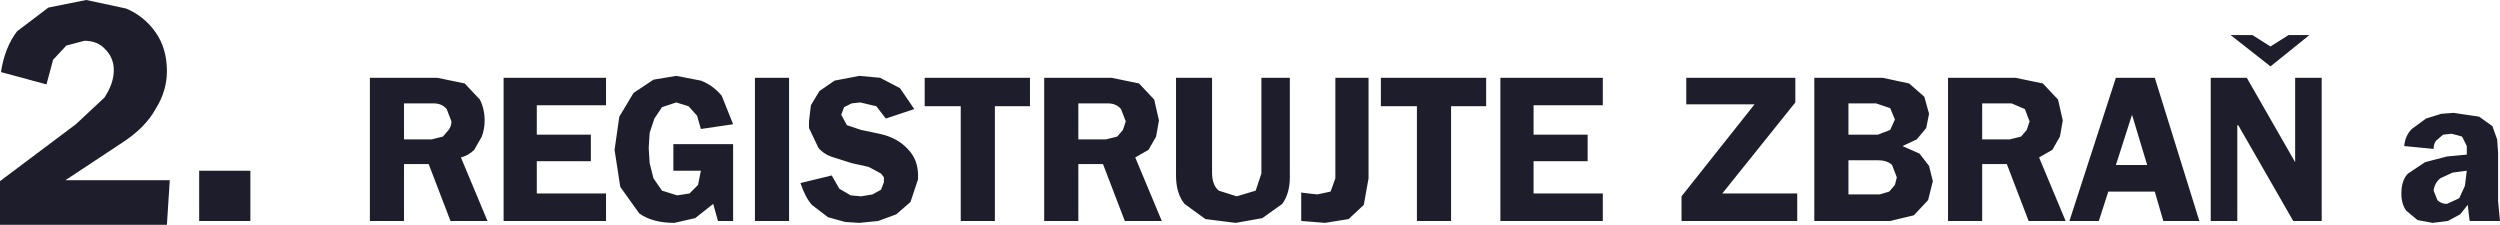
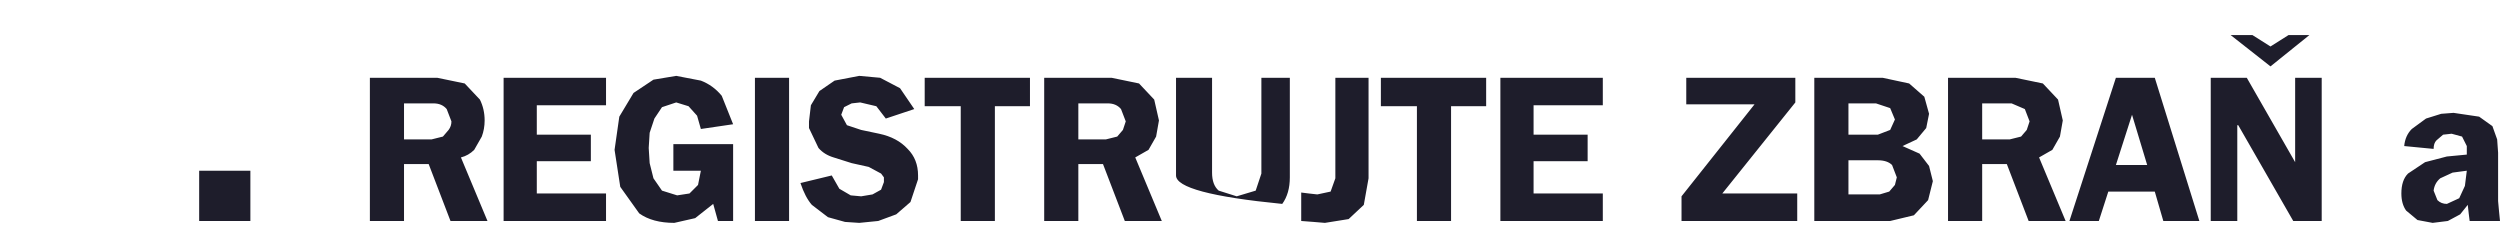
<svg xmlns="http://www.w3.org/2000/svg" height="11.85px" width="131.8px">
  <g transform="matrix(1.0, 0.0, 0.0, 1.0, 34.9, 6.8)">
-     <path d="M-21.7 2.2 L-21.7 4.85 -24.4 4.85 -24.4 2.2 -21.7 2.2 M-2.95 -1.25 L-6.6 -1.25 -6.6 0.3 -3.75 0.3 -3.75 1.7 -6.6 1.7 -6.6 3.4 -2.95 3.4 -2.95 4.85 -8.35 4.85 -8.35 -2.7 -2.95 -2.7 -2.95 -1.25 M-15.4 -2.7 L-11.85 -2.7 -10.4 -2.4 -9.6 -1.55 Q-9.35 -1.05 -9.35 -0.45 -9.35 0.0 -9.5 0.4 L-9.9 1.1 Q-10.2 1.4 -10.6 1.5 L-9.2 4.85 -11.15 4.85 -12.3 1.85 -13.6 1.85 -13.6 4.85 -15.4 4.85 -15.4 -2.7 M-12.05 -1.35 L-13.6 -1.35 -13.6 0.55 -12.15 0.55 -11.55 0.4 -11.25 0.05 Q-11.1 -0.15 -11.1 -0.4 L-11.35 -1.05 Q-11.6 -1.35 -12.05 -1.35 M64.85 1.9 Q64.6 1.65 64.1 1.65 L62.55 1.65 62.55 3.45 64.2 3.45 64.7 3.3 65.0 2.95 65.1 2.55 64.85 1.9 M76.65 1.9 L78.3 1.9 77.5 -0.75 76.65 1.9 M95.15 2.2 L94.4 2.3 93.75 2.6 Q93.45 2.85 93.4 3.25 L93.6 3.75 Q93.8 3.95 94.1 3.95 L94.75 3.65 95.05 3.0 95.15 2.2 M93.0 -0.55 L93.8 -0.8 94.45 -0.85 95.8 -0.65 96.5 -0.15 96.75 0.55 96.8 1.25 96.8 1.4 96.8 1.5 96.8 3.45 96.8 3.65 96.8 3.8 96.85 4.35 96.9 4.85 95.3 4.85 95.25 4.45 95.2 4.0 94.8 4.5 94.15 4.85 93.35 4.95 92.55 4.8 91.95 4.3 Q91.7 3.95 91.7 3.4 91.7 2.7 92.05 2.35 L92.95 1.75 94.1 1.45 95.15 1.35 95.15 0.9 94.9 0.4 94.35 0.25 93.9 0.3 93.55 0.6 Q93.4 0.75 93.4 1.05 L91.85 0.9 Q91.9 0.35 92.25 0.0 L93.0 -0.55 M84.8 -4.35 L85.75 -4.95 86.85 -4.95 84.8 -3.3 82.7 -4.95 83.85 -4.95 84.8 -4.35 M83.1 -0.2 L83.05 -0.2 83.05 4.85 81.65 4.85 81.65 -2.7 83.55 -2.7 86.1 1.75 86.1 -2.7 87.5 -2.7 87.5 4.85 86.0 4.85 83.1 -0.2 M76.65 -2.7 L78.7 -2.7 81.05 4.85 79.15 4.85 78.7 3.3 76.25 3.3 75.75 4.85 74.2 4.85 76.65 -2.7 M71.35 -2.7 L72.8 -2.4 73.6 -1.55 73.85 -0.45 73.7 0.4 73.3 1.1 72.6 1.5 74.0 4.85 72.05 4.85 70.9 1.85 69.6 1.85 69.6 4.85 67.8 4.85 67.8 -2.7 71.35 -2.7 M72.1 -0.4 L71.85 -1.05 71.15 -1.35 69.6 -1.35 69.6 0.55 71.05 0.55 71.65 0.4 71.95 0.05 72.1 -0.4 M64.35 -2.7 L65.75 -2.4 66.55 -1.7 66.8 -0.8 66.65 -0.05 66.15 0.55 65.4 0.9 66.3 1.3 66.8 1.95 67.0 2.75 66.75 3.75 66.0 4.55 64.75 4.85 60.75 4.85 60.75 -2.7 64.35 -2.7 M64.0 -1.35 L62.55 -1.35 62.55 0.3 64.1 0.3 64.75 0.05 65.0 -0.5 64.75 -1.1 64.0 -1.35 M54.0 -1.3 L54.0 -2.7 59.75 -2.7 59.75 -1.4 55.9 3.4 59.85 3.4 59.85 4.85 53.75 4.85 53.75 3.55 57.6 -1.3 54.0 -1.3 M49.6 -1.25 L45.95 -1.25 45.95 0.3 48.8 0.3 48.8 1.7 45.95 1.7 45.95 3.4 49.6 3.4 49.6 4.85 44.2 4.85 44.2 -2.7 49.6 -2.7 49.6 -1.25 M39.8 -1.2 L37.9 -1.2 37.9 -2.7 43.45 -2.7 43.45 -1.2 41.6 -1.2 41.6 4.85 39.8 4.85 39.8 -1.2 M35.5 -2.7 L37.25 -2.7 37.25 2.6 37.0 4.0 36.2 4.75 34.95 4.95 34.35 4.9 33.7 4.85 33.7 3.35 34.1 3.4 34.55 3.45 35.25 3.3 35.5 2.6 35.5 -2.7 M27.1 -2.7 L29.0 -2.7 29.0 2.3 Q29.0 2.95 29.35 3.25 L30.3 3.55 31.3 3.25 31.6 2.35 31.6 -2.7 33.1 -2.7 33.1 2.55 Q33.1 3.4 32.7 3.95 L31.65 4.7 30.25 4.95 28.65 4.75 27.55 3.95 Q27.1 3.4 27.1 2.45 L27.1 -2.7 M25.95 -1.55 L26.2 -0.45 26.05 0.4 25.65 1.1 24.95 1.5 26.35 4.85 24.4 4.85 23.25 1.85 21.95 1.85 21.95 4.85 20.15 4.85 20.15 -2.7 23.7 -2.7 25.15 -2.4 25.95 -1.55 M24.2 -1.05 Q23.95 -1.35 23.5 -1.35 L21.95 -1.35 21.95 0.55 23.4 0.55 24.0 0.4 24.3 0.05 24.45 -0.4 24.2 -1.05 M13.85 -1.2 L13.85 -2.7 19.4 -2.7 19.4 -1.2 17.55 -1.2 17.55 4.85 15.75 4.85 15.75 -1.2 13.85 -1.2 M4.9 -2.7 L6.7 -2.7 6.7 4.85 4.9 4.85 4.9 -2.7 M7.75 -0.2 L7.75 -0.4 7.85 -1.25 8.3 -2.0 9.1 -2.55 10.4 -2.8 11.5 -2.7 12.55 -2.15 13.3 -1.05 11.8 -0.55 11.3 -1.2 10.45 -1.4 10.0 -1.35 9.6 -1.15 9.45 -0.75 9.75 -0.2 10.5 0.05 11.45 0.25 Q12.4 0.45 12.95 1.05 13.5 1.6 13.5 2.45 L13.5 2.65 13.45 2.8 13.1 3.85 12.35 4.5 11.4 4.85 10.4 4.95 9.65 4.9 8.75 4.65 7.9 4.0 Q7.55 3.6 7.3 2.85 L8.95 2.45 9.35 3.15 9.95 3.5 10.5 3.55 11.1 3.45 11.55 3.2 11.7 2.8 11.7 2.55 11.55 2.35 10.9 2.0 10.0 1.8 9.05 1.5 Q8.55 1.35 8.25 1.0 L7.75 -0.05 7.75 -0.2 M2.05 -2.55 Q2.7 -2.3 3.15 -1.75 L3.75 -0.25 2.05 0.0 1.85 -0.7 1.4 -1.2 0.75 -1.4 0.0 -1.15 -0.4 -0.55 -0.65 0.2 -0.7 1.0 -0.65 1.8 -0.45 2.6 0.0 3.25 0.8 3.5 1.45 3.4 1.9 2.95 2.05 2.2 0.6 2.2 0.6 0.8 3.75 0.8 3.75 4.85 2.95 4.85 2.7 3.95 1.75 4.7 0.65 4.95 Q-0.5 4.95 -1.2 4.45 L-2.2 3.05 -2.5 1.1 -2.25 -0.65 -1.5 -1.9 -0.45 -2.6 0.75 -2.8 2.05 -2.55" fill="#1e1d2b" fill-rule="evenodd" stroke="none" />
-     <path d="M-32.35 -6.4 L-30.35 -6.8 -28.25 -6.35 Q-27.3 -5.95 -26.7 -5.1 -26.1 -4.25 -26.1 -3.05 -26.1 -2.0 -26.7 -1.05 -27.25 -0.05 -28.5 0.75 L-31.45 2.7 -25.95 2.7 -26.1 5.05 -34.9 5.05 -34.9 2.75 -30.9 -0.25 -29.4 -1.65 Q-28.9 -2.4 -28.9 -3.1 -28.9 -3.75 -29.35 -4.2 -29.75 -4.65 -30.45 -4.65 L-31.4 -4.4 -32.1 -3.65 -32.45 -2.35 -34.85 -3.0 Q-34.65 -4.3 -34.0 -5.15 L-32.35 -6.4" fill="#1e1d2b" fill-rule="evenodd" stroke="none" />
+     <path d="M-21.7 2.2 L-21.7 4.85 -24.4 4.85 -24.4 2.2 -21.7 2.2 M-2.95 -1.25 L-6.6 -1.25 -6.6 0.3 -3.75 0.3 -3.75 1.7 -6.6 1.7 -6.6 3.4 -2.95 3.4 -2.95 4.85 -8.35 4.85 -8.35 -2.7 -2.95 -2.7 -2.95 -1.25 M-15.4 -2.7 L-11.85 -2.7 -10.4 -2.4 -9.6 -1.55 Q-9.35 -1.05 -9.35 -0.45 -9.35 0.0 -9.5 0.4 L-9.9 1.1 Q-10.2 1.4 -10.6 1.5 L-9.2 4.85 -11.15 4.85 -12.3 1.85 -13.6 1.85 -13.6 4.85 -15.4 4.85 -15.4 -2.7 M-12.05 -1.35 L-13.6 -1.35 -13.6 0.55 -12.15 0.55 -11.55 0.4 -11.25 0.05 Q-11.1 -0.15 -11.1 -0.4 L-11.35 -1.05 Q-11.6 -1.35 -12.05 -1.35 M64.85 1.9 Q64.6 1.65 64.1 1.65 L62.55 1.65 62.55 3.45 64.2 3.45 64.7 3.3 65.0 2.95 65.1 2.55 64.85 1.9 M76.65 1.9 L78.3 1.9 77.5 -0.75 76.65 1.9 M95.15 2.2 L94.4 2.3 93.75 2.6 Q93.45 2.85 93.4 3.25 L93.6 3.75 Q93.8 3.95 94.1 3.95 L94.75 3.65 95.05 3.0 95.15 2.2 M93.0 -0.55 L93.8 -0.8 94.45 -0.85 95.8 -0.65 96.5 -0.15 96.75 0.55 96.8 1.25 96.8 1.4 96.8 1.5 96.8 3.45 96.8 3.65 96.8 3.8 96.85 4.35 96.9 4.85 95.3 4.85 95.25 4.45 95.2 4.0 94.8 4.5 94.15 4.85 93.35 4.95 92.55 4.8 91.95 4.3 Q91.7 3.95 91.7 3.4 91.7 2.7 92.05 2.35 L92.95 1.75 94.1 1.45 95.15 1.35 95.15 0.9 94.9 0.4 94.35 0.25 93.9 0.3 93.55 0.6 Q93.4 0.75 93.4 1.05 L91.85 0.9 Q91.9 0.35 92.25 0.0 L93.0 -0.55 M84.8 -4.35 L85.75 -4.95 86.85 -4.95 84.8 -3.3 82.7 -4.95 83.85 -4.95 84.8 -4.35 M83.1 -0.2 L83.05 -0.2 83.05 4.85 81.65 4.85 81.65 -2.7 83.55 -2.7 86.1 1.75 86.1 -2.7 87.5 -2.7 87.5 4.85 86.0 4.85 83.1 -0.2 M76.65 -2.7 L78.7 -2.7 81.05 4.85 79.15 4.85 78.7 3.3 76.25 3.3 75.75 4.85 74.2 4.85 76.65 -2.7 M71.35 -2.7 L72.8 -2.4 73.6 -1.55 73.85 -0.45 73.7 0.4 73.3 1.1 72.6 1.5 74.0 4.85 72.05 4.85 70.9 1.85 69.6 1.85 69.6 4.85 67.8 4.85 67.8 -2.7 71.35 -2.7 M72.1 -0.4 L71.85 -1.05 71.15 -1.35 69.6 -1.35 69.6 0.55 71.05 0.55 71.65 0.4 71.95 0.05 72.1 -0.4 M64.35 -2.7 L65.75 -2.4 66.55 -1.7 66.8 -0.8 66.65 -0.05 66.15 0.55 65.4 0.9 66.3 1.3 66.8 1.95 67.0 2.75 66.75 3.75 66.0 4.55 64.75 4.85 60.75 4.85 60.75 -2.7 64.35 -2.7 M64.0 -1.35 L62.55 -1.35 62.55 0.3 64.1 0.3 64.75 0.05 65.0 -0.5 64.75 -1.1 64.0 -1.35 M54.0 -1.3 L54.0 -2.7 59.75 -2.7 59.75 -1.4 55.9 3.4 59.85 3.4 59.85 4.85 53.75 4.85 53.75 3.55 57.6 -1.3 54.0 -1.3 M49.6 -1.25 L45.95 -1.25 45.95 0.3 48.8 0.3 48.8 1.7 45.95 1.7 45.95 3.4 49.6 3.4 49.6 4.85 44.2 4.85 44.2 -2.7 49.6 -2.7 49.6 -1.25 M39.8 -1.2 L37.9 -1.2 37.9 -2.7 43.45 -2.7 43.45 -1.2 41.6 -1.2 41.6 4.85 39.8 4.85 39.8 -1.2 M35.5 -2.7 L37.25 -2.7 37.25 2.6 37.0 4.0 36.2 4.75 34.95 4.95 34.35 4.9 33.7 4.85 33.7 3.35 34.1 3.4 34.55 3.45 35.25 3.3 35.5 2.6 35.5 -2.7 M27.1 -2.7 L29.0 -2.7 29.0 2.3 Q29.0 2.95 29.35 3.25 L30.3 3.55 31.3 3.25 31.6 2.35 31.6 -2.7 33.1 -2.7 33.1 2.55 Q33.1 3.4 32.7 3.95 Q27.1 3.4 27.1 2.45 L27.1 -2.7 M25.95 -1.55 L26.2 -0.45 26.05 0.4 25.65 1.1 24.95 1.5 26.35 4.85 24.4 4.85 23.25 1.85 21.95 1.85 21.95 4.85 20.15 4.85 20.15 -2.7 23.7 -2.7 25.15 -2.4 25.95 -1.55 M24.2 -1.05 Q23.95 -1.35 23.5 -1.35 L21.95 -1.35 21.95 0.55 23.4 0.55 24.0 0.4 24.3 0.05 24.45 -0.4 24.2 -1.05 M13.85 -1.2 L13.85 -2.7 19.4 -2.7 19.4 -1.2 17.55 -1.2 17.55 4.85 15.75 4.85 15.75 -1.2 13.85 -1.2 M4.9 -2.7 L6.7 -2.7 6.7 4.85 4.9 4.85 4.9 -2.7 M7.75 -0.2 L7.75 -0.4 7.85 -1.25 8.3 -2.0 9.1 -2.55 10.4 -2.8 11.5 -2.7 12.55 -2.15 13.3 -1.05 11.8 -0.55 11.3 -1.2 10.45 -1.4 10.0 -1.35 9.6 -1.15 9.45 -0.75 9.75 -0.2 10.5 0.05 11.45 0.25 Q12.4 0.45 12.95 1.05 13.5 1.6 13.5 2.45 L13.5 2.65 13.45 2.8 13.1 3.85 12.35 4.5 11.4 4.85 10.4 4.95 9.65 4.9 8.75 4.65 7.9 4.0 Q7.55 3.6 7.3 2.85 L8.95 2.45 9.35 3.15 9.95 3.5 10.5 3.55 11.1 3.45 11.55 3.2 11.7 2.8 11.7 2.55 11.55 2.35 10.9 2.0 10.0 1.8 9.05 1.5 Q8.55 1.35 8.25 1.0 L7.75 -0.05 7.75 -0.2 M2.05 -2.55 Q2.7 -2.3 3.15 -1.75 L3.75 -0.25 2.05 0.0 1.85 -0.7 1.4 -1.2 0.75 -1.4 0.0 -1.15 -0.4 -0.55 -0.65 0.2 -0.7 1.0 -0.65 1.8 -0.45 2.6 0.0 3.25 0.8 3.5 1.45 3.4 1.9 2.95 2.05 2.2 0.6 2.2 0.6 0.8 3.75 0.8 3.75 4.85 2.95 4.85 2.7 3.95 1.75 4.7 0.65 4.95 Q-0.5 4.95 -1.2 4.45 L-2.2 3.05 -2.5 1.1 -2.25 -0.65 -1.5 -1.9 -0.45 -2.6 0.75 -2.8 2.05 -2.55" fill="#1e1d2b" fill-rule="evenodd" stroke="none" />
  </g>
</svg>